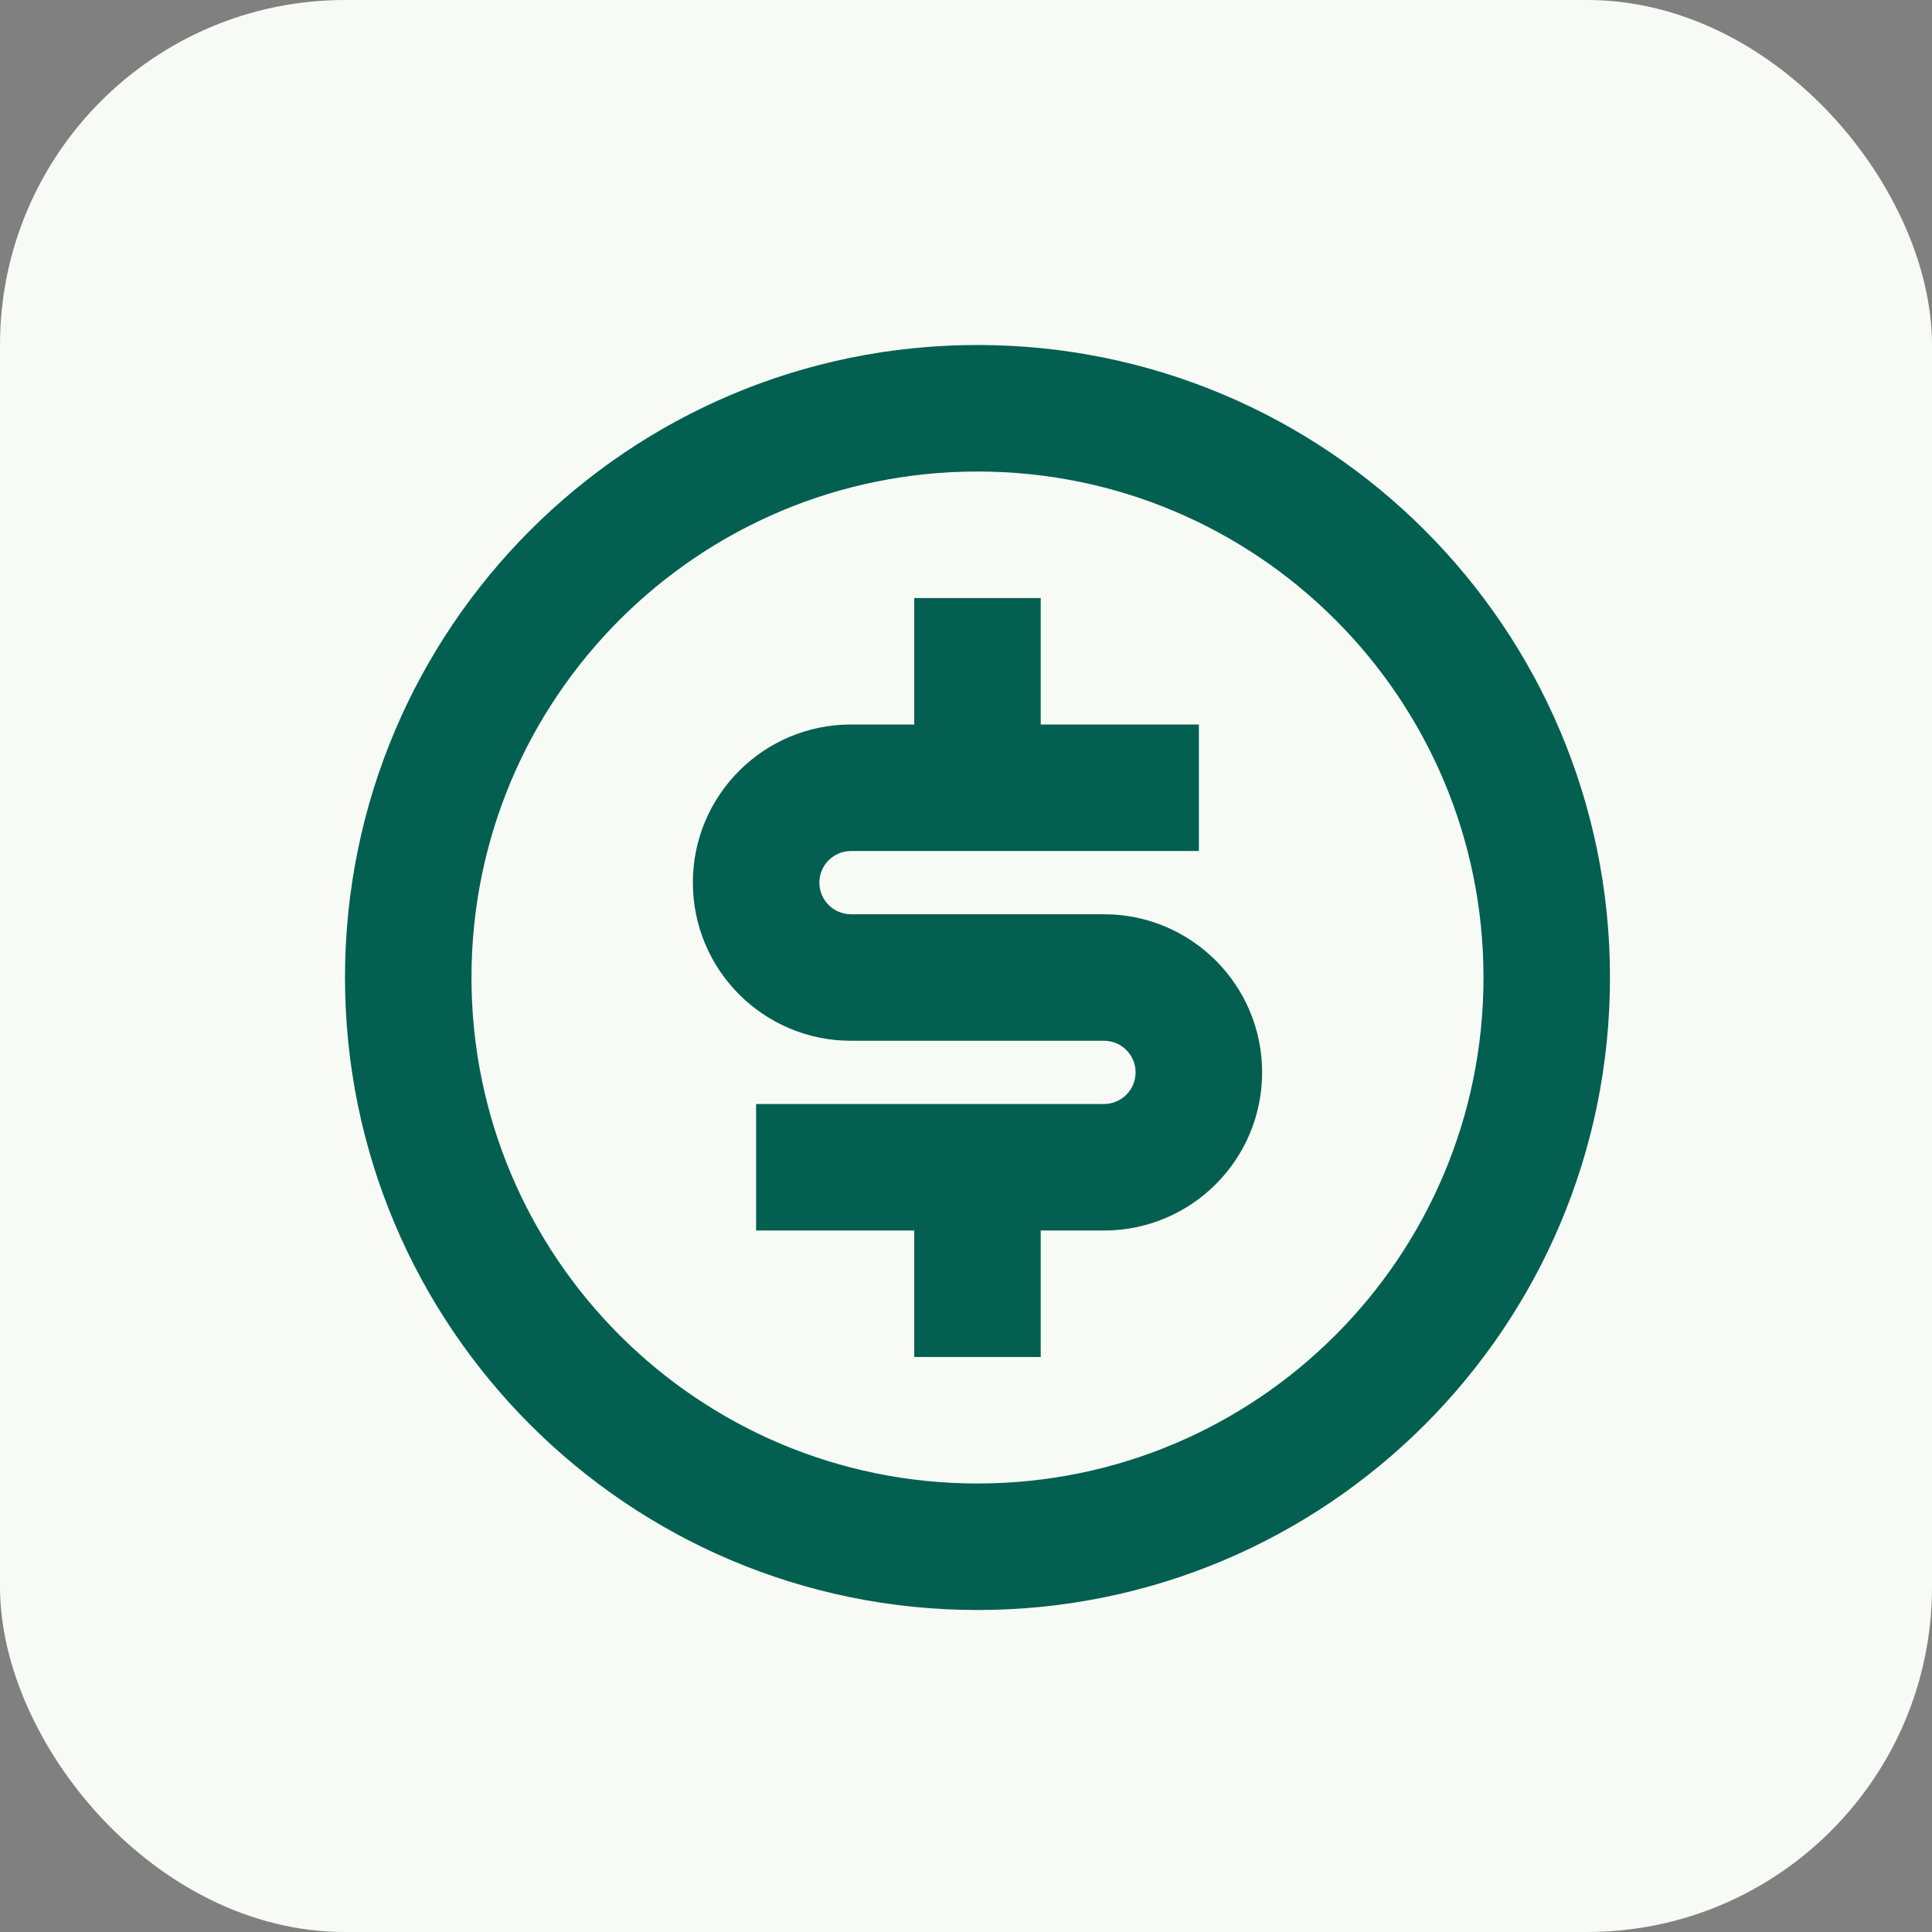
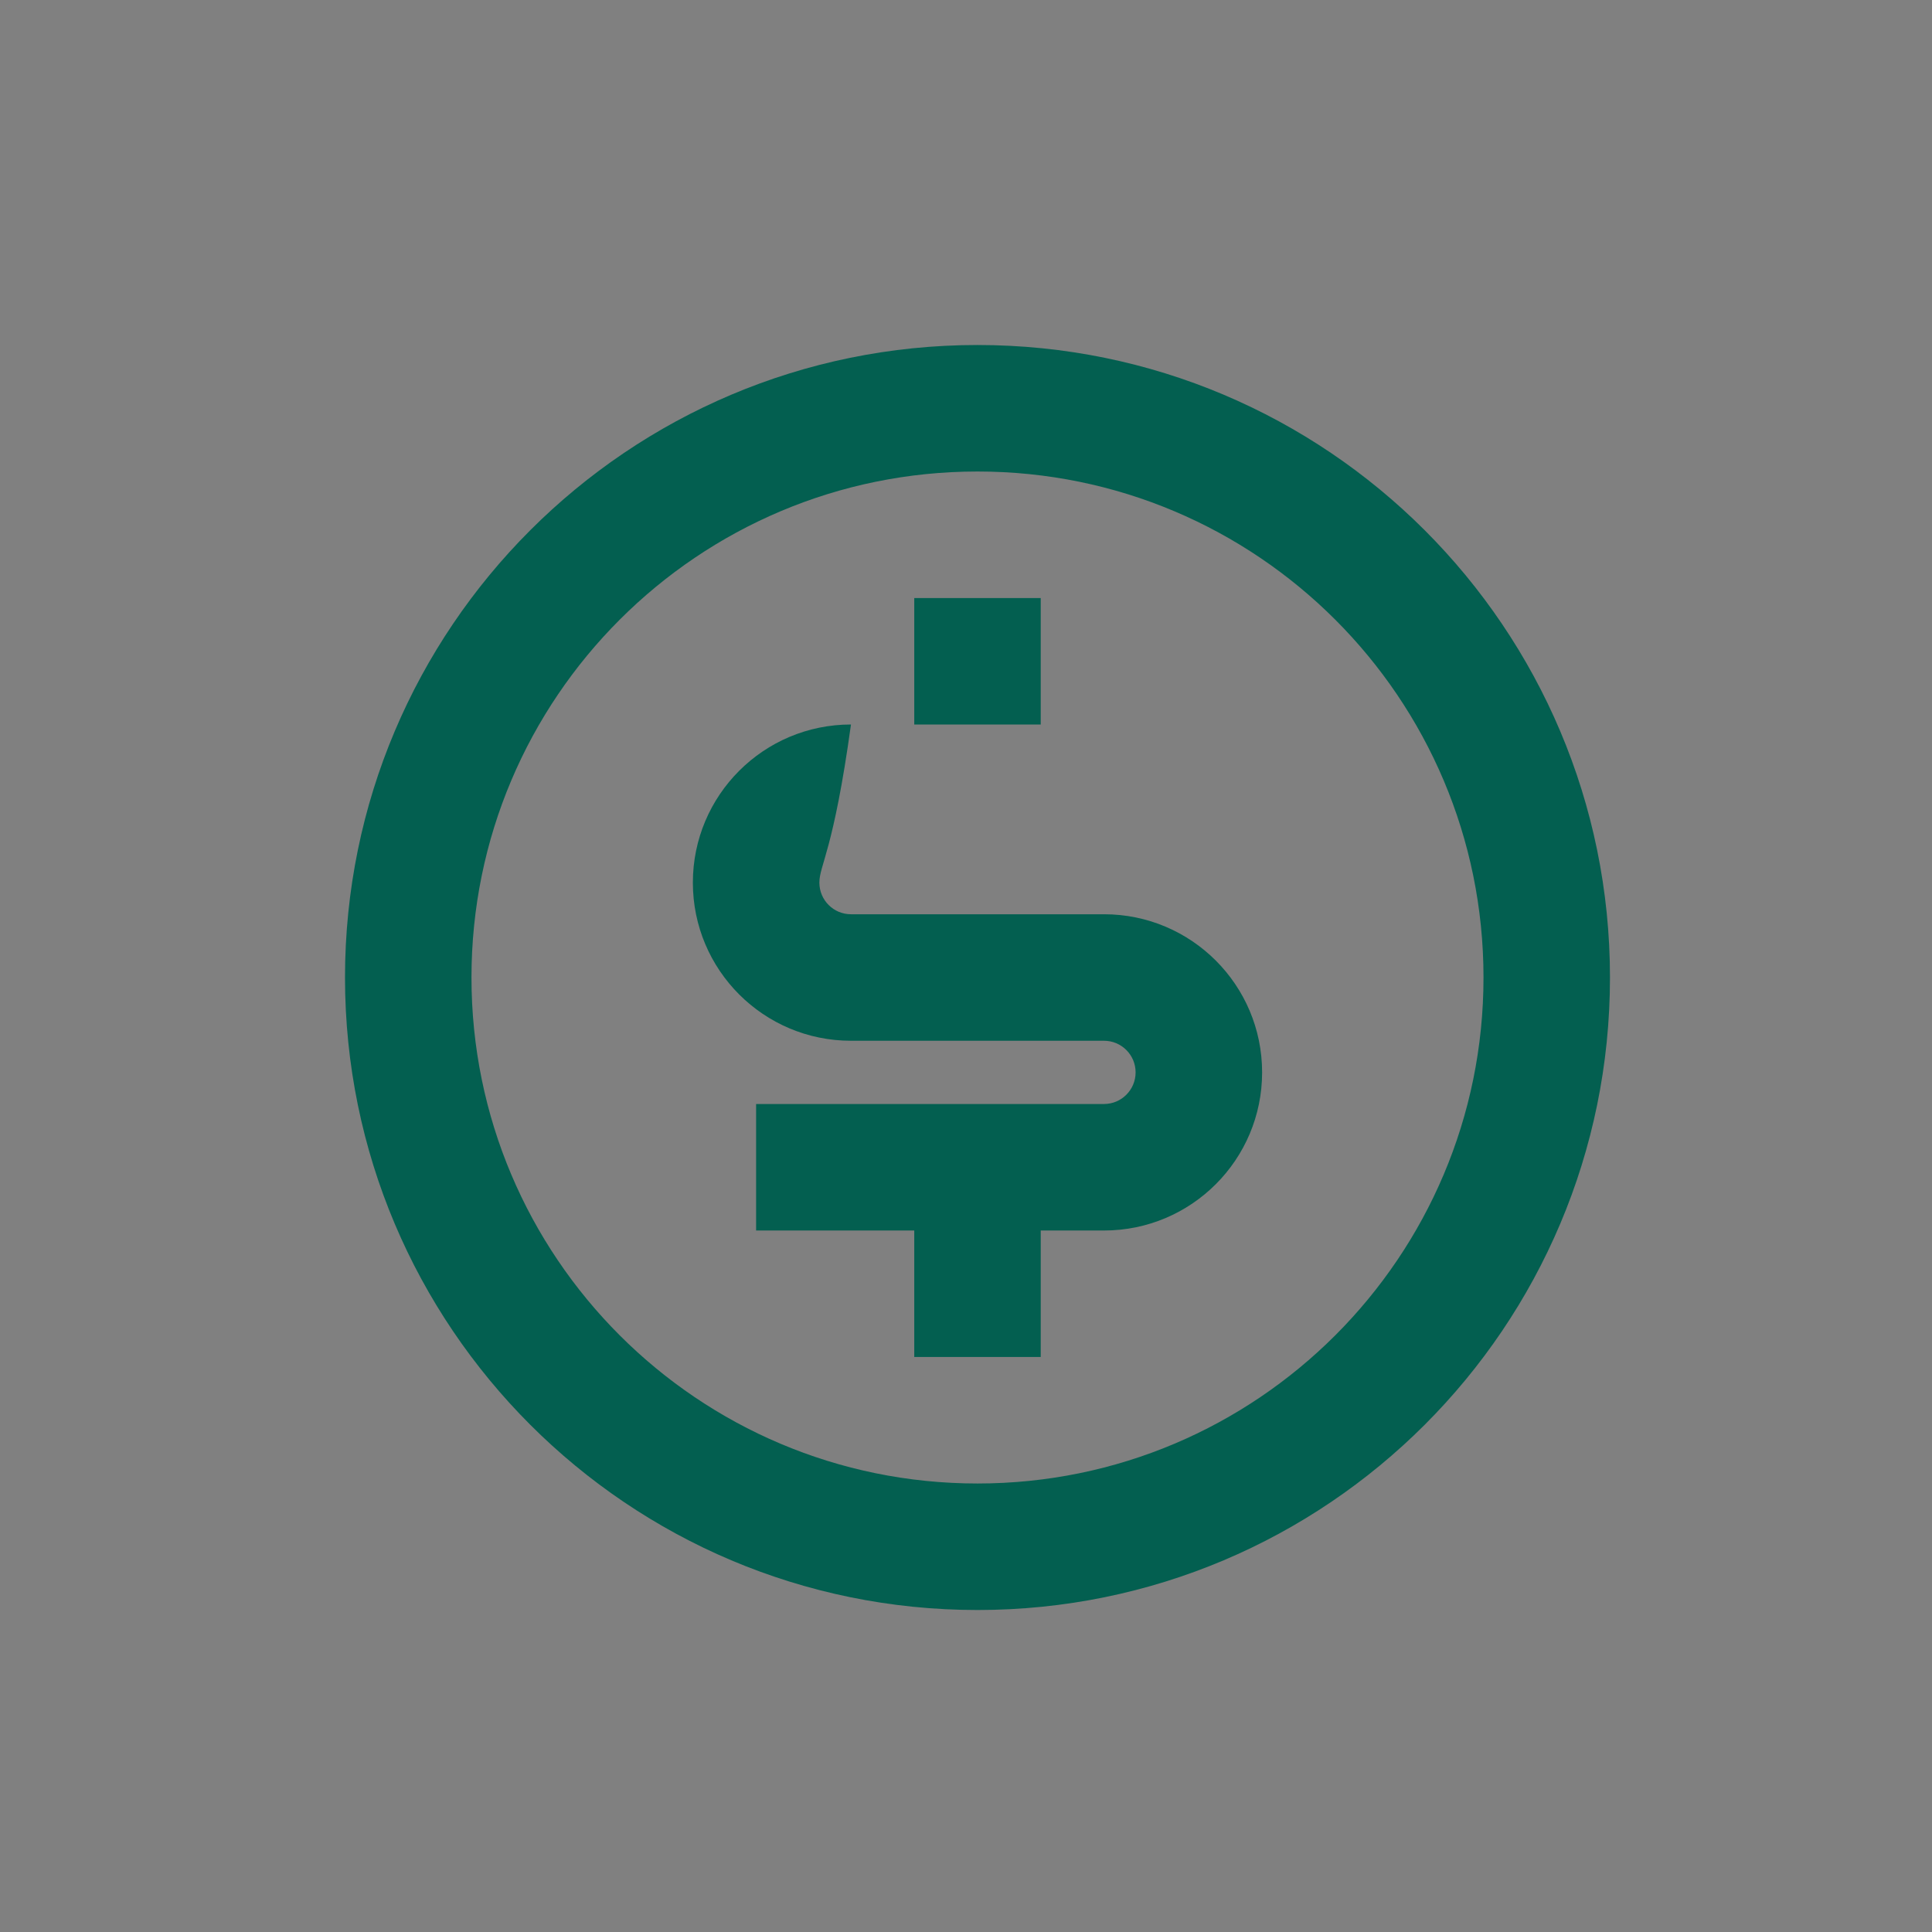
<svg xmlns="http://www.w3.org/2000/svg" width="56" height="56" viewBox="0 0 56 56" fill="none">
  <rect x="0" y="0" width="56" height="56" fill="#808080" stroke="none" />
  <g id="money-dollar-circle-line">
-     <rect width="56" height="56" rx="10" fill="#F7FAF5" />
-     <path id="Vector" d="M28.333 46.667C18.208 46.667 10 38.459 10 28.333C10 18.208 18.208 10 28.333 10C38.458 10 46.666 18.208 46.666 28.333C46.666 38.459 38.458 46.667 28.333 46.667ZM28.333 43C36.433 43 43 36.434 43 28.333C43 20.233 36.433 13.667 28.333 13.667C20.233 13.667 13.666 20.233 13.666 28.333C13.666 36.434 20.233 43 28.333 43ZM21.916 32H32C32.506 32 32.916 31.59 32.916 31.083C32.916 30.577 32.506 30.167 32 30.167H24.666C22.135 30.167 20.083 28.115 20.083 25.583C20.083 23.052 22.135 21 24.666 21H26.5V17.334H30.166V21H34.75V24.667H24.666C24.16 24.667 23.75 25.077 23.75 25.583C23.75 26.09 24.16 26.5 24.666 26.5H32C34.531 26.5 36.583 28.552 36.583 31.083C36.583 33.615 34.531 35.667 32 35.667H30.166V39.333H26.5V35.667H21.916V32Z" fill="#035F50" />
+     <path id="Vector" d="M28.333 46.667C18.208 46.667 10 38.459 10 28.333C10 18.208 18.208 10 28.333 10C38.458 10 46.666 18.208 46.666 28.333C46.666 38.459 38.458 46.667 28.333 46.667ZM28.333 43C36.433 43 43 36.434 43 28.333C43 20.233 36.433 13.667 28.333 13.667C20.233 13.667 13.666 20.233 13.666 28.333C13.666 36.434 20.233 43 28.333 43ZM21.916 32H32C32.506 32 32.916 31.59 32.916 31.083C32.916 30.577 32.506 30.167 32 30.167H24.666C22.135 30.167 20.083 28.115 20.083 25.583C20.083 23.052 22.135 21 24.666 21H26.5V17.334H30.166V21H34.75H24.666C24.16 24.667 23.75 25.077 23.75 25.583C23.75 26.09 24.16 26.5 24.666 26.5H32C34.531 26.5 36.583 28.552 36.583 31.083C36.583 33.615 34.531 35.667 32 35.667H30.166V39.333H26.5V35.667H21.916V32Z" fill="#035F50" />
  </g>
</svg>